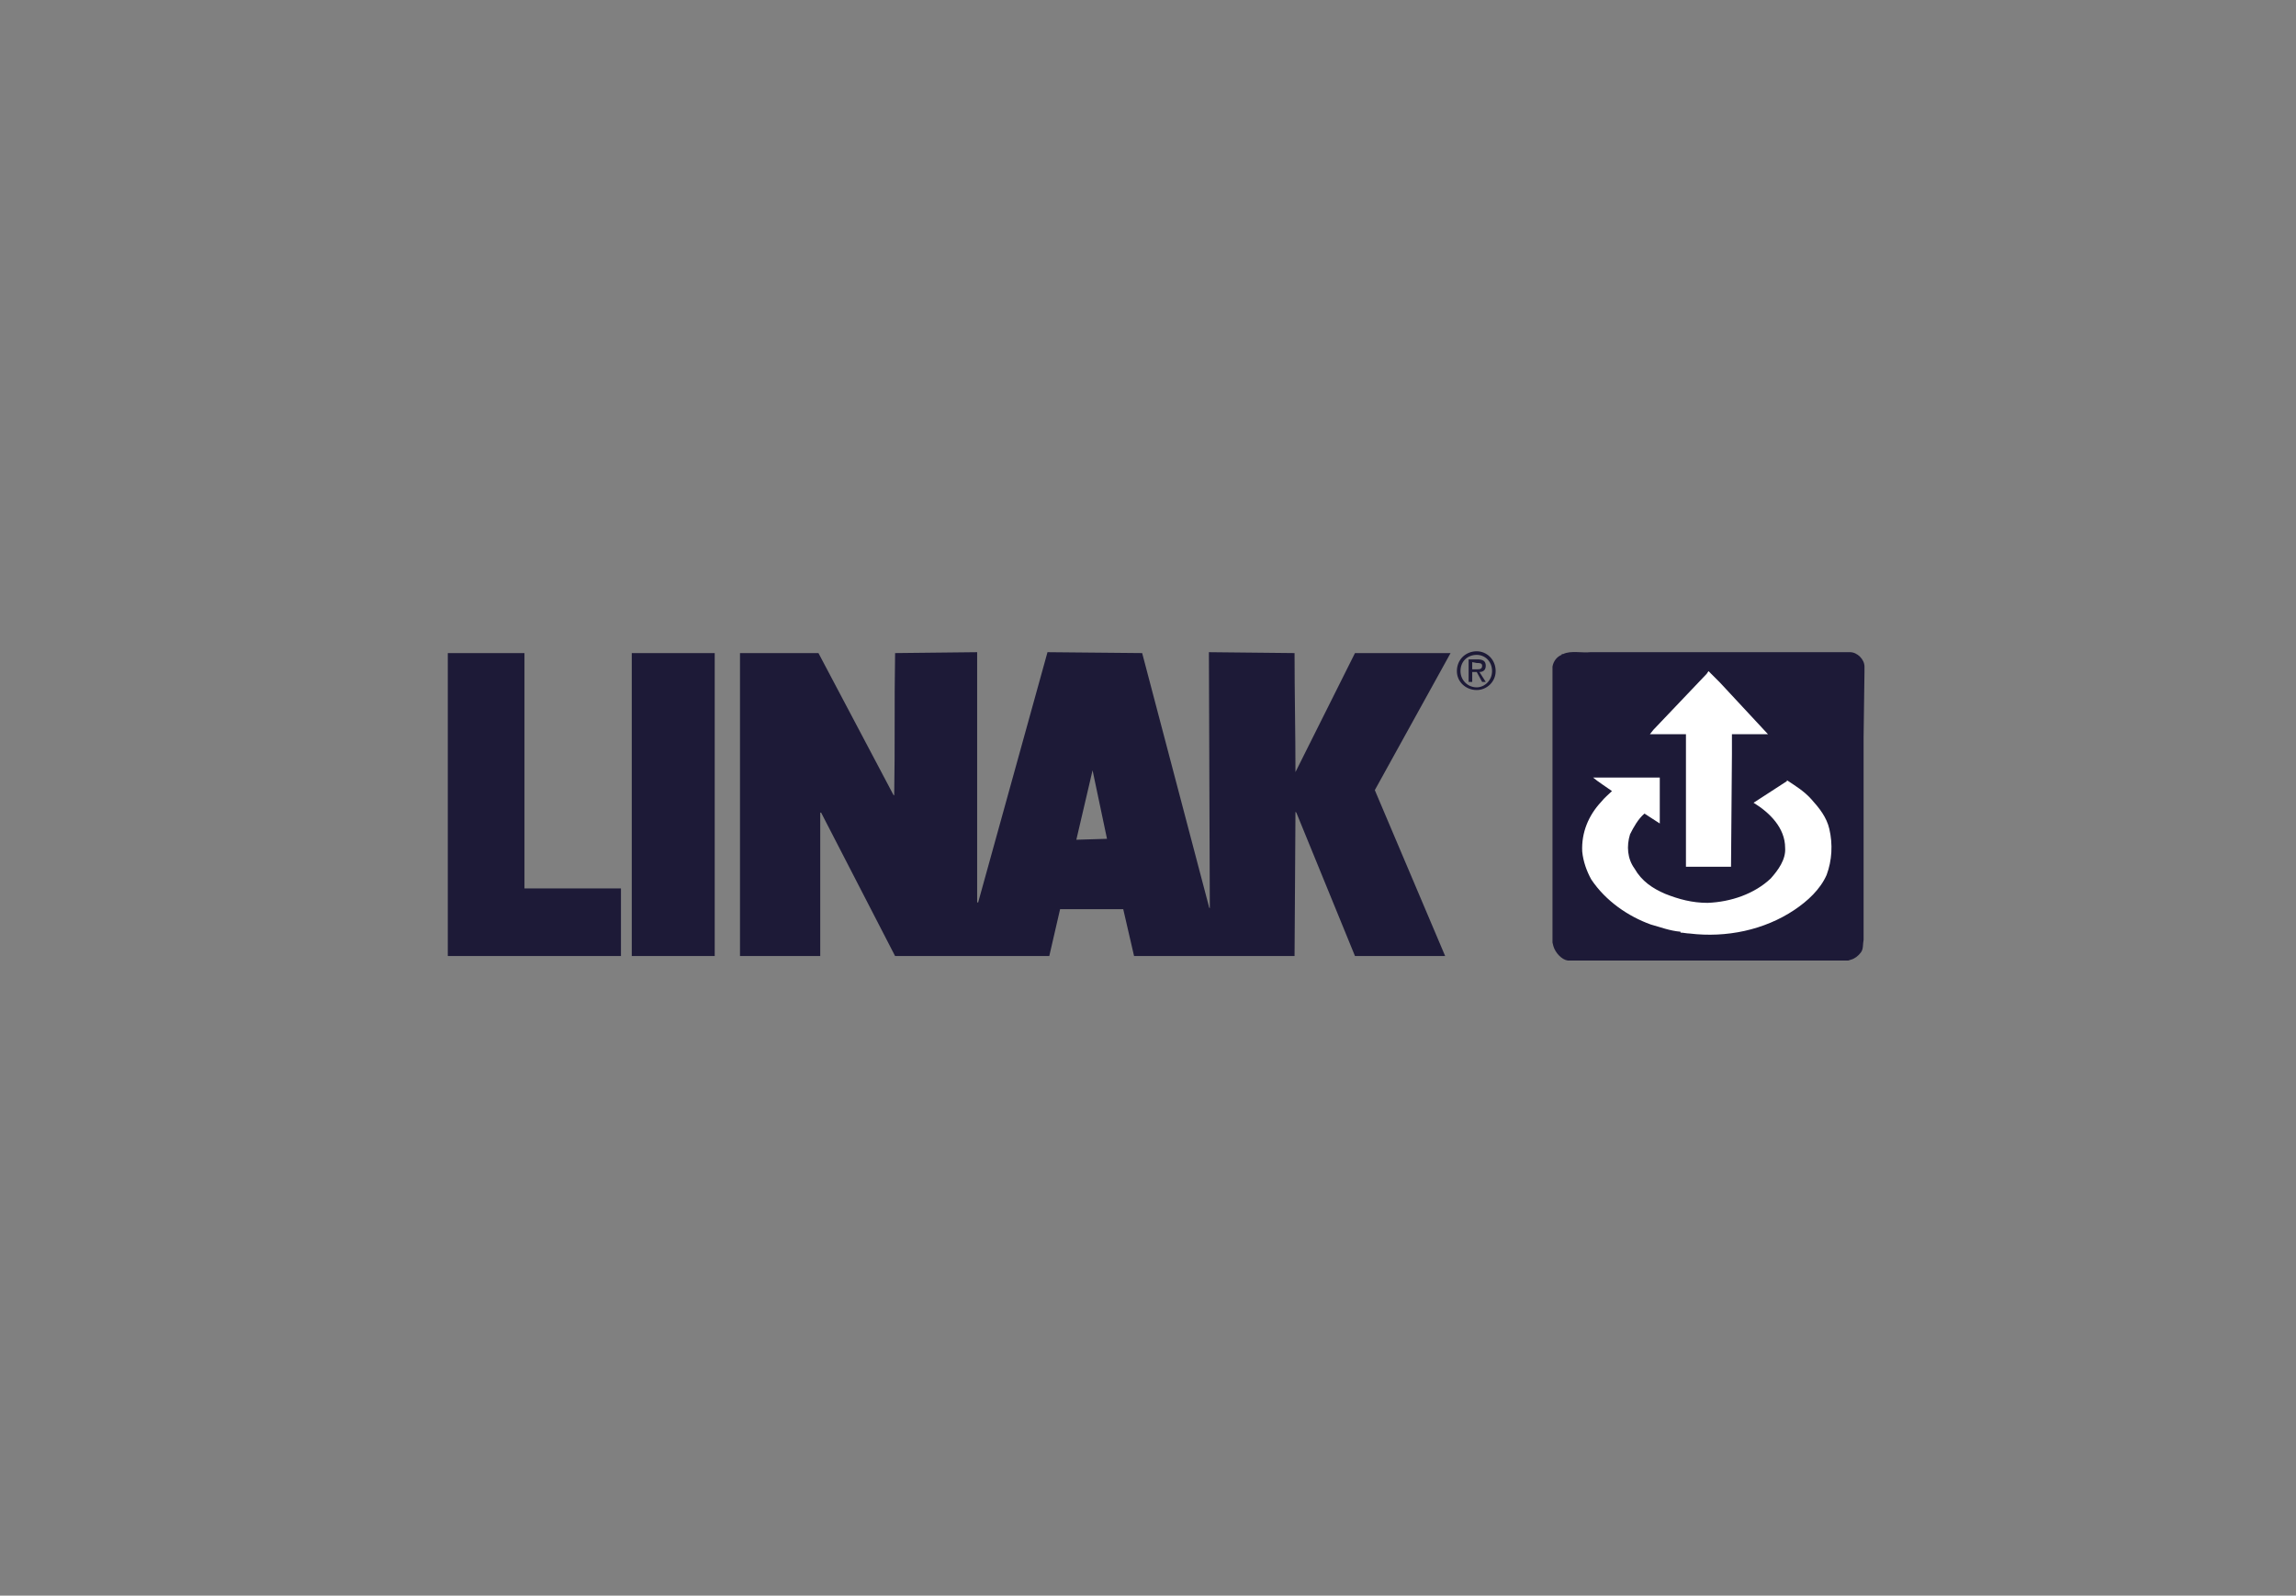
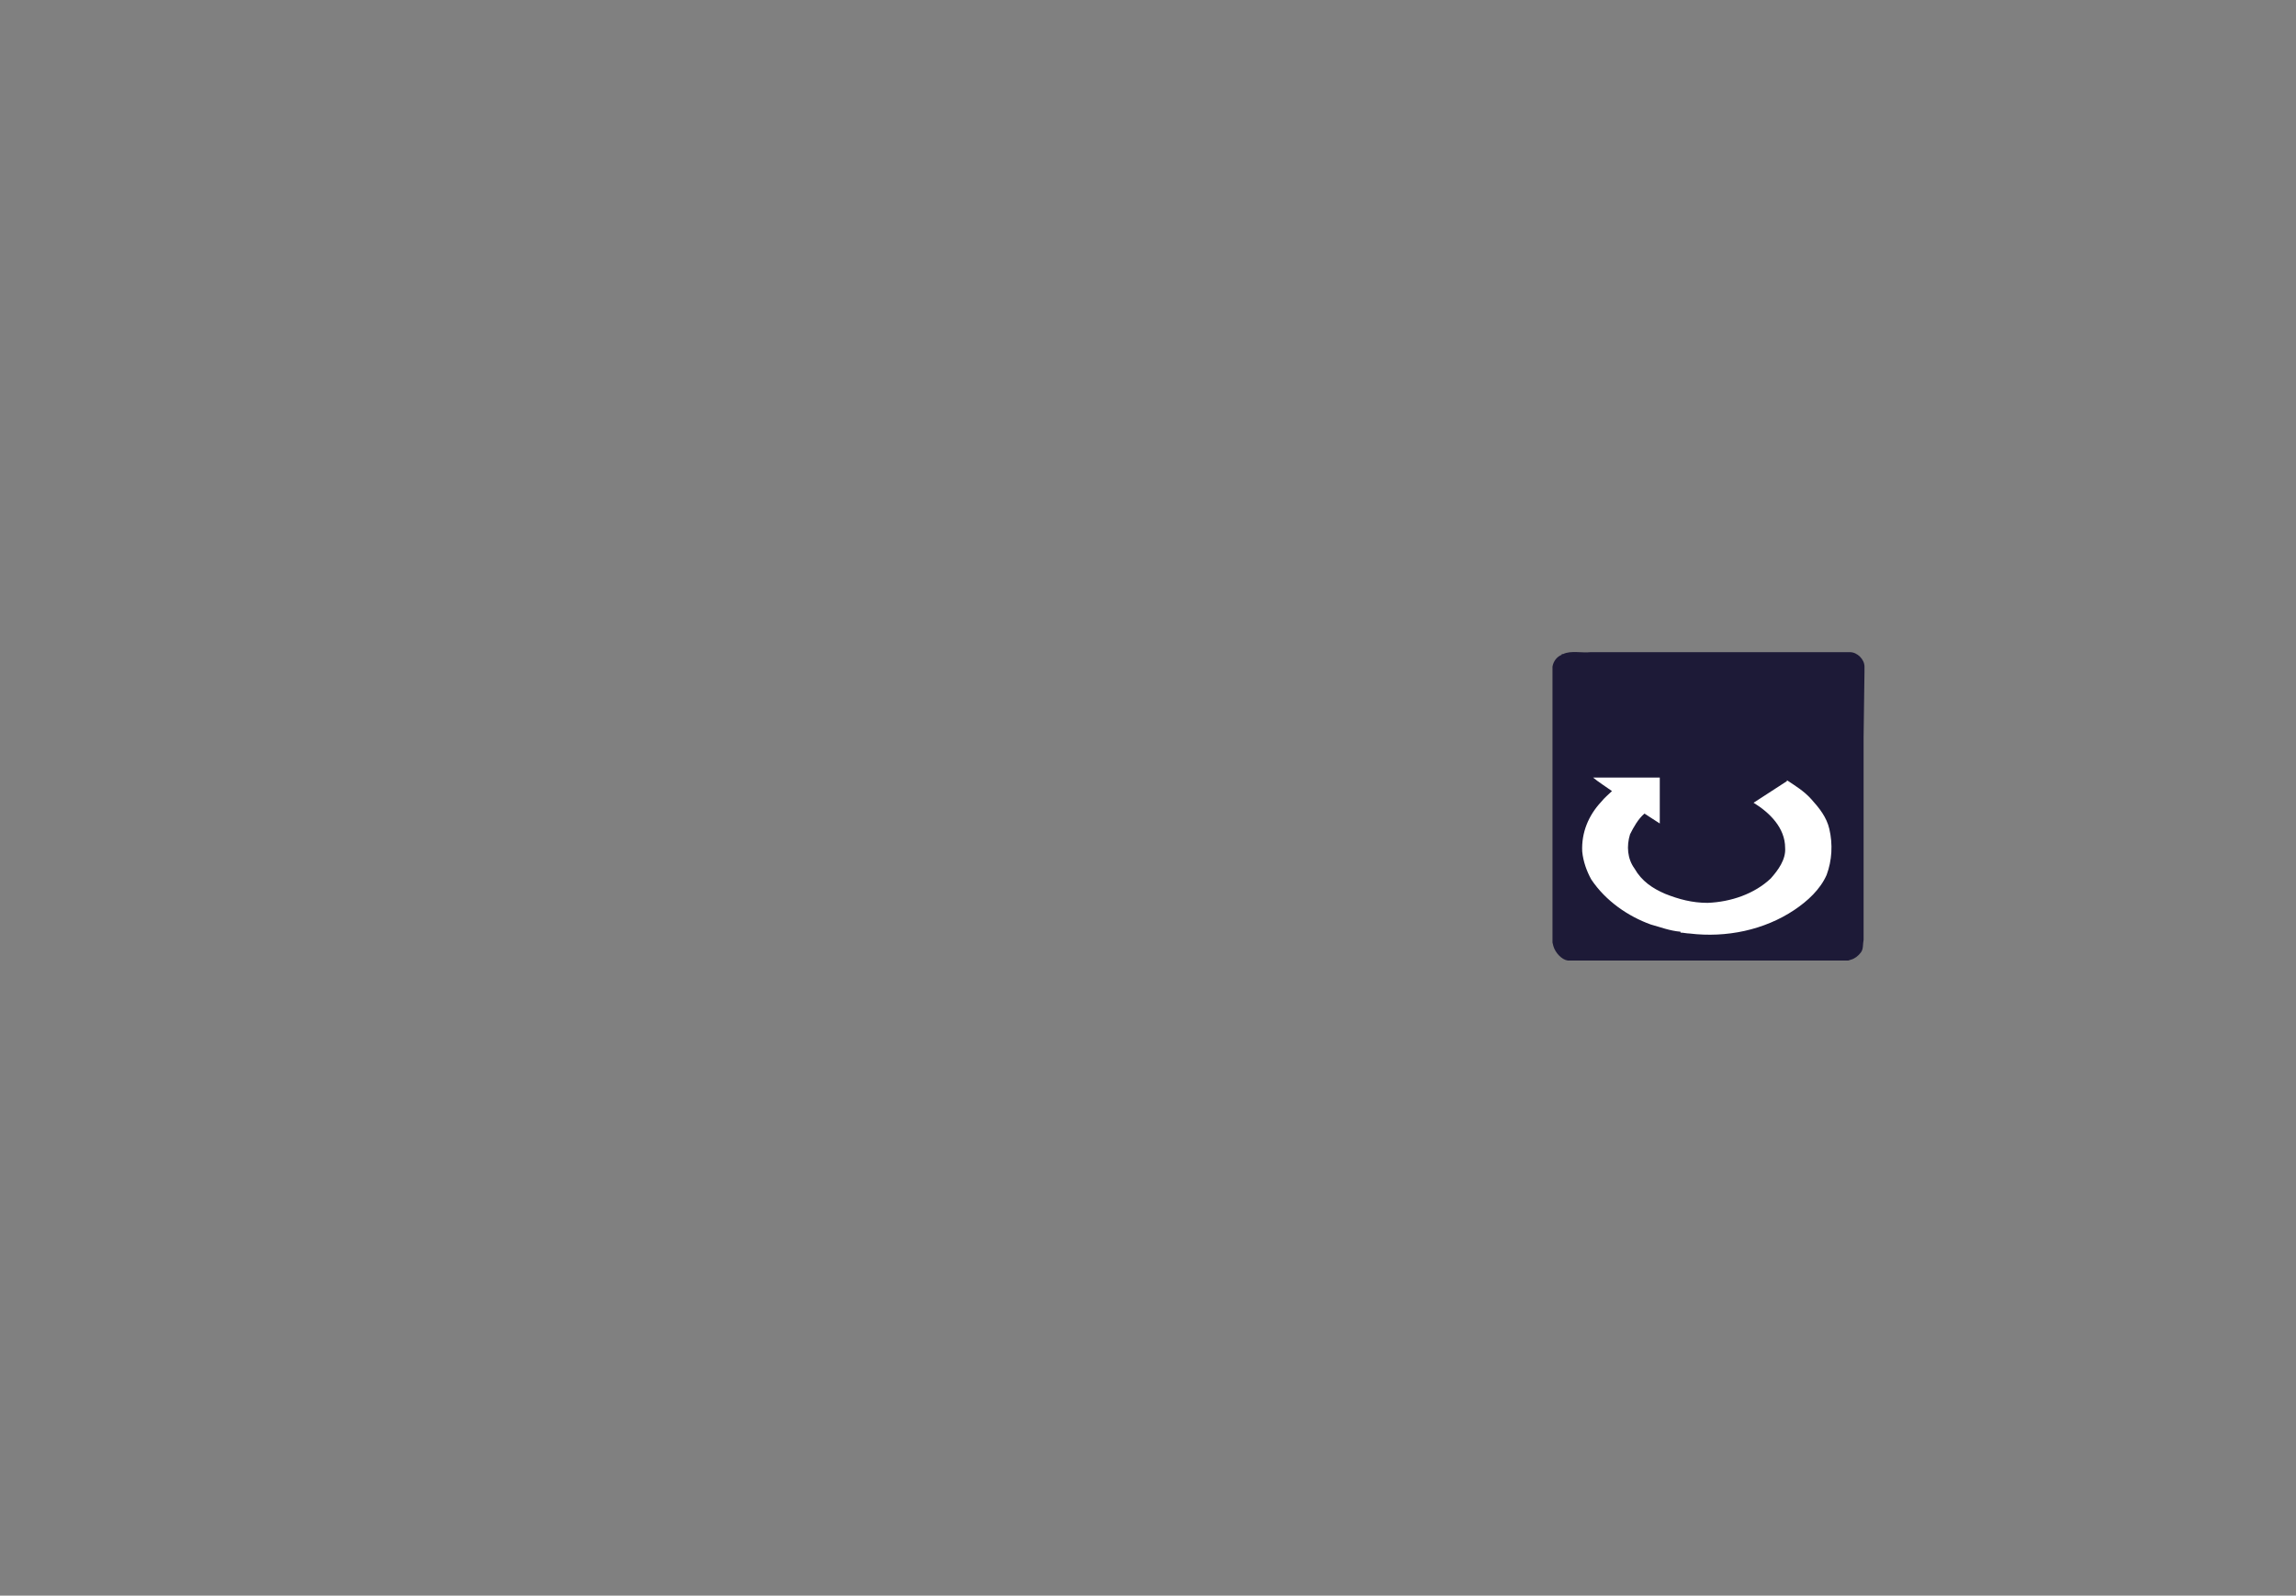
<svg xmlns="http://www.w3.org/2000/svg" width="141" height="98" viewBox="0 0 141 98" fill="none">
  <rect x="0" y="0" width="141" height="98" fill="#808080" stroke="none" />
  <path fill-rule="evenodd" clip-rule="evenodd" d="M113.614 40.056C114.058 40.056 114.5 40.498 114.5 40.941V41.274L114.445 45.316V57.722C114.389 57.999 114.445 58.275 114.279 58.498C114.113 58.719 113.891 58.885 113.67 58.94L113.504 58.995H96.281C95.894 58.94 95.506 58.498 95.395 58.11L95.34 57.887V43.046V40.941C95.395 40.609 95.617 40.332 95.894 40.222C95.894 40.167 95.949 40.167 96.004 40.167C96.448 39.945 97.167 40.111 97.665 40.056L113.614 40.056Z" fill="#1D1A37" />
-   <path fill-rule="evenodd" clip-rule="evenodd" d="M108.575 45.095H106.36V46.313L106.304 53.235H103.536V45.095H101.321L101.542 44.818L104.809 41.385L104.921 41.219L105.64 41.938L108.575 45.095Z" fill="white" />
  <path fill-rule="evenodd" clip-rule="evenodd" d="M101.929 50.577L100.988 49.968C100.6 50.301 100.323 50.799 100.102 51.242C99.881 51.962 99.936 52.737 100.379 53.346C100.822 54.122 101.487 54.565 102.262 54.898C103.093 55.229 103.923 55.452 104.864 55.452C106.304 55.396 107.743 54.898 108.741 53.956C109.184 53.458 109.682 52.794 109.627 52.073C109.627 50.854 108.685 49.913 107.689 49.304L109.737 47.975V47.92C110.236 48.252 110.789 48.585 111.233 49.083C111.731 49.636 112.174 50.19 112.341 50.911C112.562 51.852 112.506 52.849 112.175 53.736C111.787 54.621 111.012 55.34 110.181 55.895C108.354 57.113 106.027 57.611 103.756 57.334C103.591 57.334 103.369 57.279 103.203 57.279V57.224C102.539 57.169 101.985 56.947 101.375 56.781C99.991 56.282 98.606 55.34 97.721 54.013C97.444 53.514 97.223 52.905 97.166 52.295C97.111 51.133 97.554 50.08 98.329 49.25C98.551 48.973 98.772 48.807 98.994 48.586C98.606 48.309 98.164 48.032 97.831 47.755H101.929V50.577Z" fill="white" />
-   <path fill-rule="evenodd" clip-rule="evenodd" d="M32.208 54.564H38.133V58.718H27.5V40.111H32.208V54.564ZM38.797 40.111H43.892V58.718H38.797V40.111ZM74.24 40.056L79.5 40.111C79.5 42.547 79.556 45.039 79.556 47.42L83.211 40.111H89.081L84.429 48.528L88.749 58.718H83.211L79.611 49.912L79.556 49.857L79.5 58.717H69.644L68.979 55.838H65.102L64.438 58.717H54.968L50.427 49.912H50.372V58.718H45.444V40.111H50.262L54.858 48.805L54.914 48.86C54.969 45.76 54.914 43.212 54.969 40.111L60.008 40.056V55.396L60.063 55.451L64.328 40.056L70.142 40.111L74.24 55.672C74.24 55.728 74.24 55.728 74.296 55.783L74.24 40.056ZM67.982 51.518L67.096 47.31L66.099 51.575L67.982 51.518ZM89.469 41.218C89.469 40.498 90.023 40 90.687 40C91.297 40 91.85 40.498 91.85 41.218C91.85 41.883 91.297 42.381 90.687 42.381C90.023 42.381 89.469 41.883 89.469 41.218ZM90.687 42.215C91.185 42.215 91.629 41.772 91.629 41.218C91.629 40.609 91.185 40.221 90.687 40.221C90.133 40.221 89.691 40.608 89.691 41.218C89.691 41.772 90.133 42.215 90.687 42.215ZM90.411 41.883H90.189V40.498H90.743C91.075 40.498 91.242 40.609 91.242 40.886C91.242 41.163 91.075 41.273 90.854 41.273L91.242 41.882H91.02L90.687 41.273H90.411V41.883ZM90.687 41.108C90.854 41.108 91.02 41.108 91.02 40.886C91.02 40.72 90.854 40.72 90.687 40.72L90.411 40.665V41.108L90.687 41.108Z" fill="#1D1A37" />
</svg>